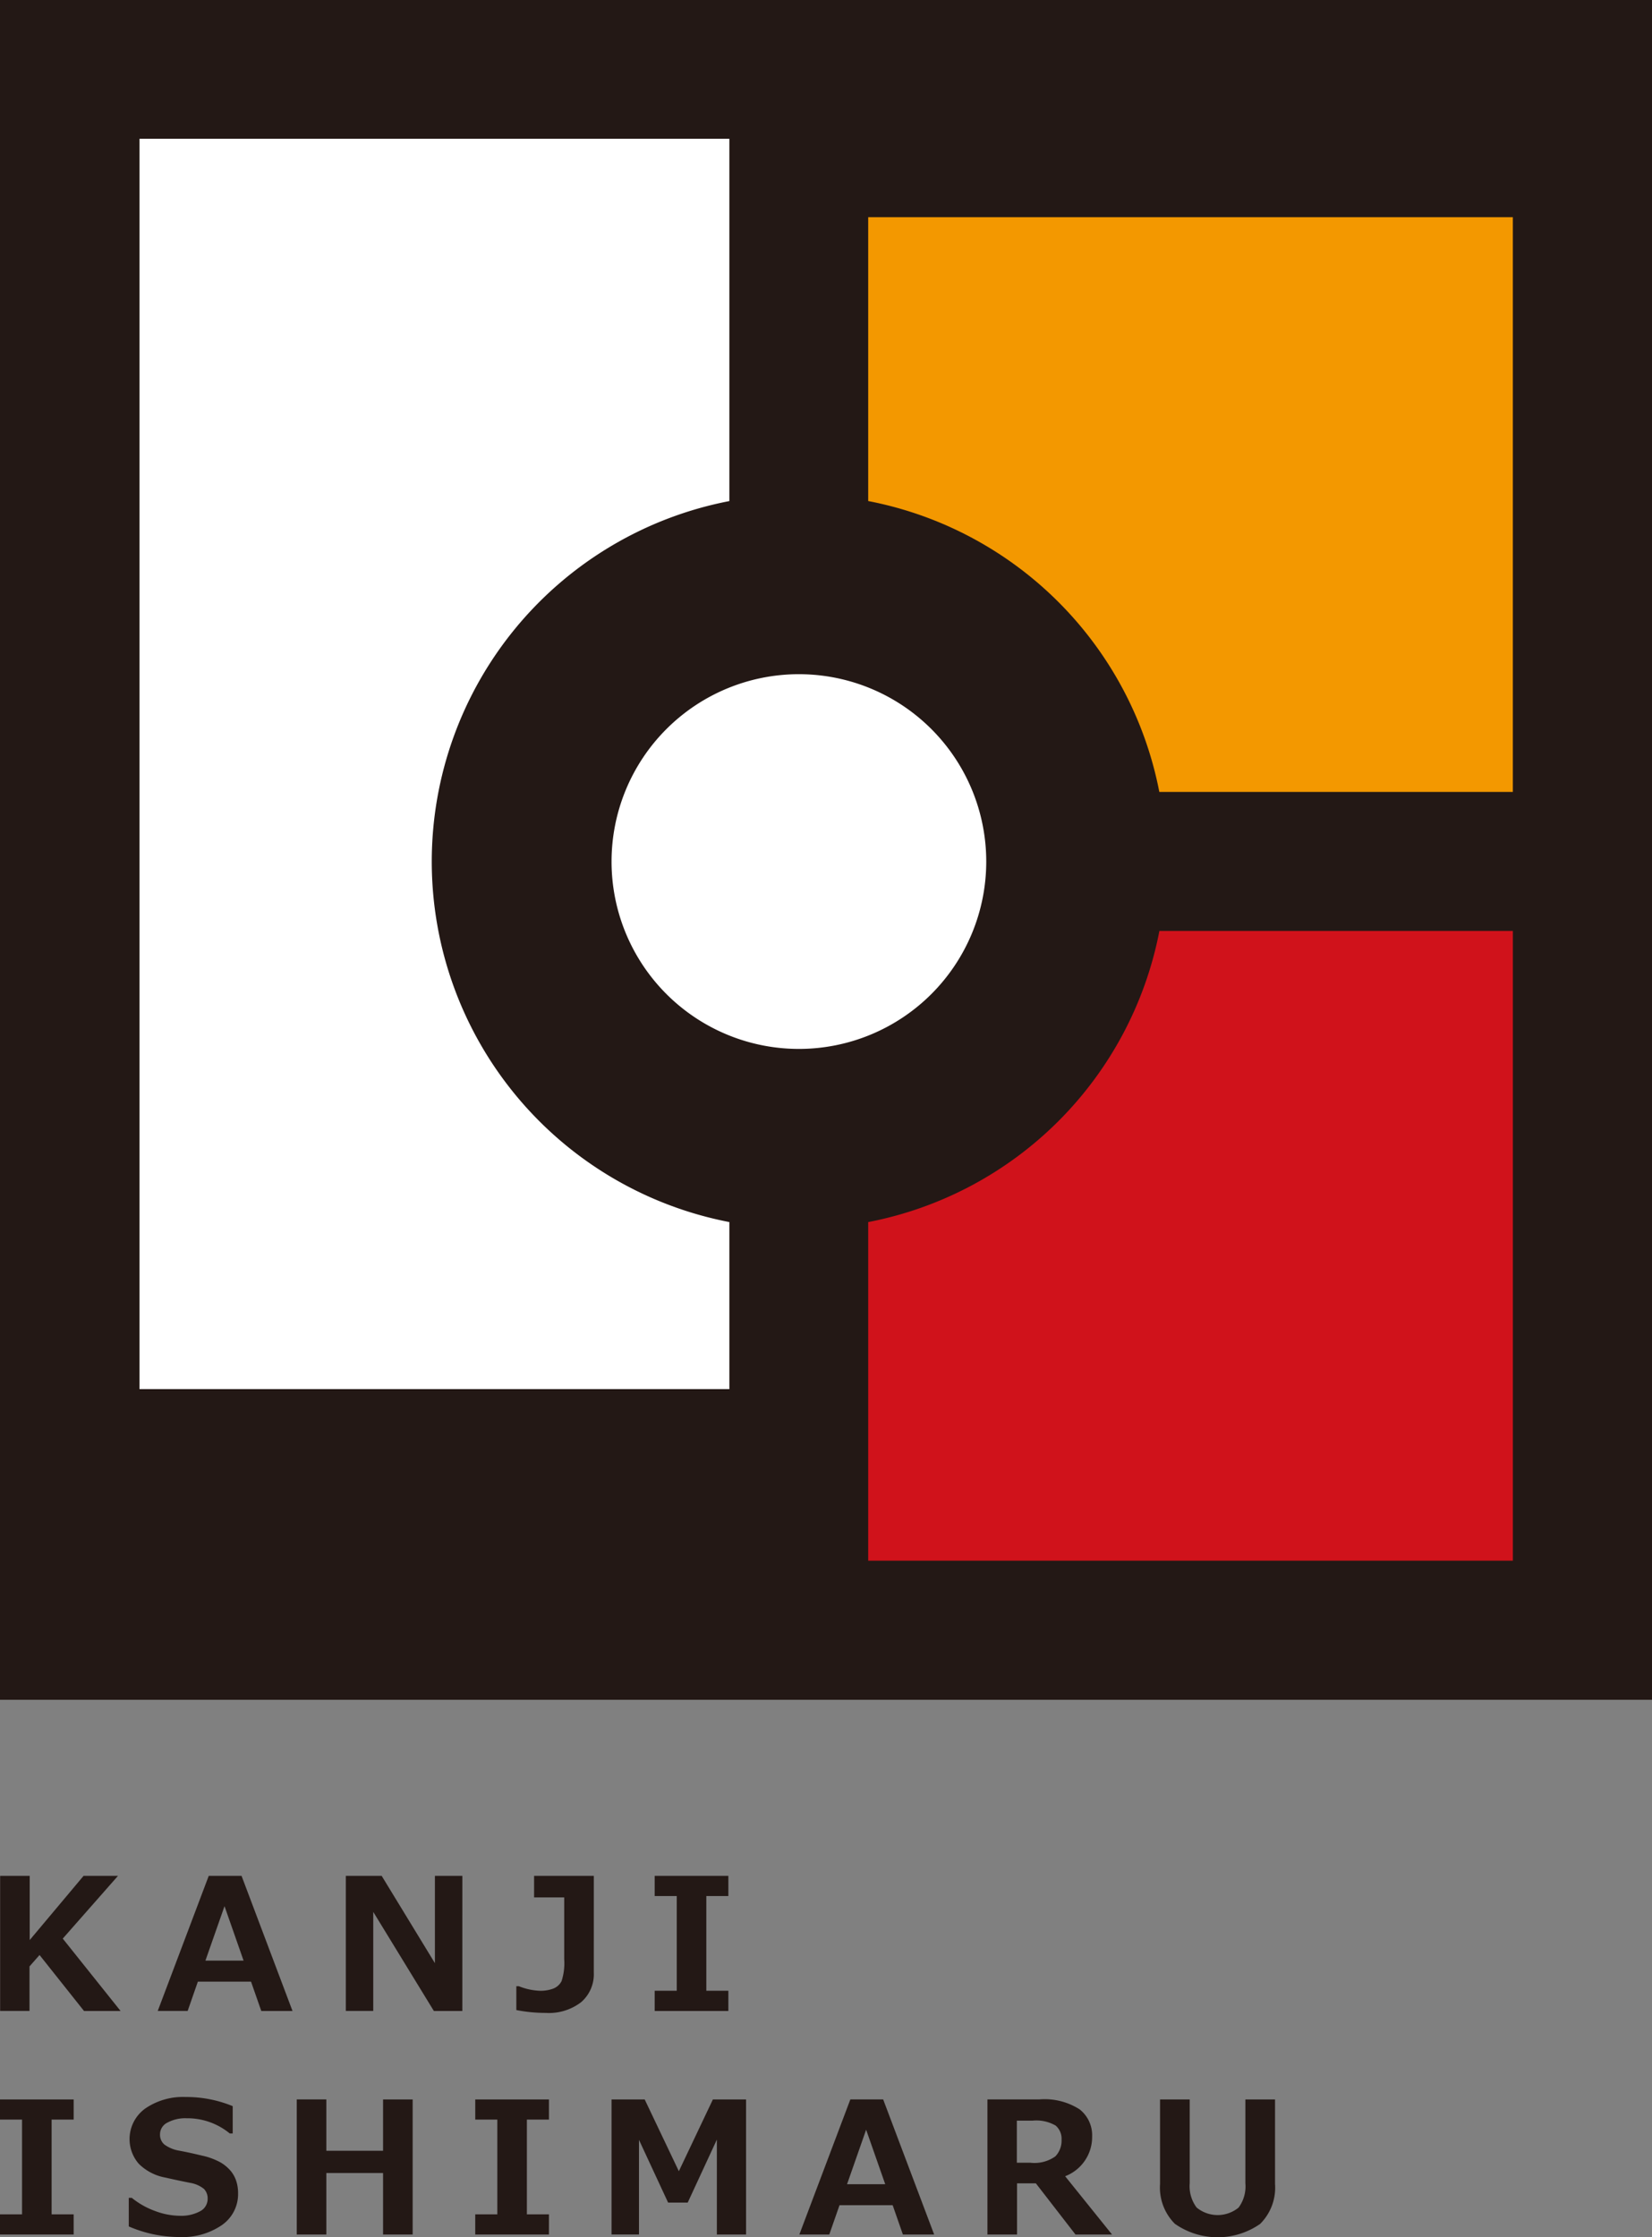
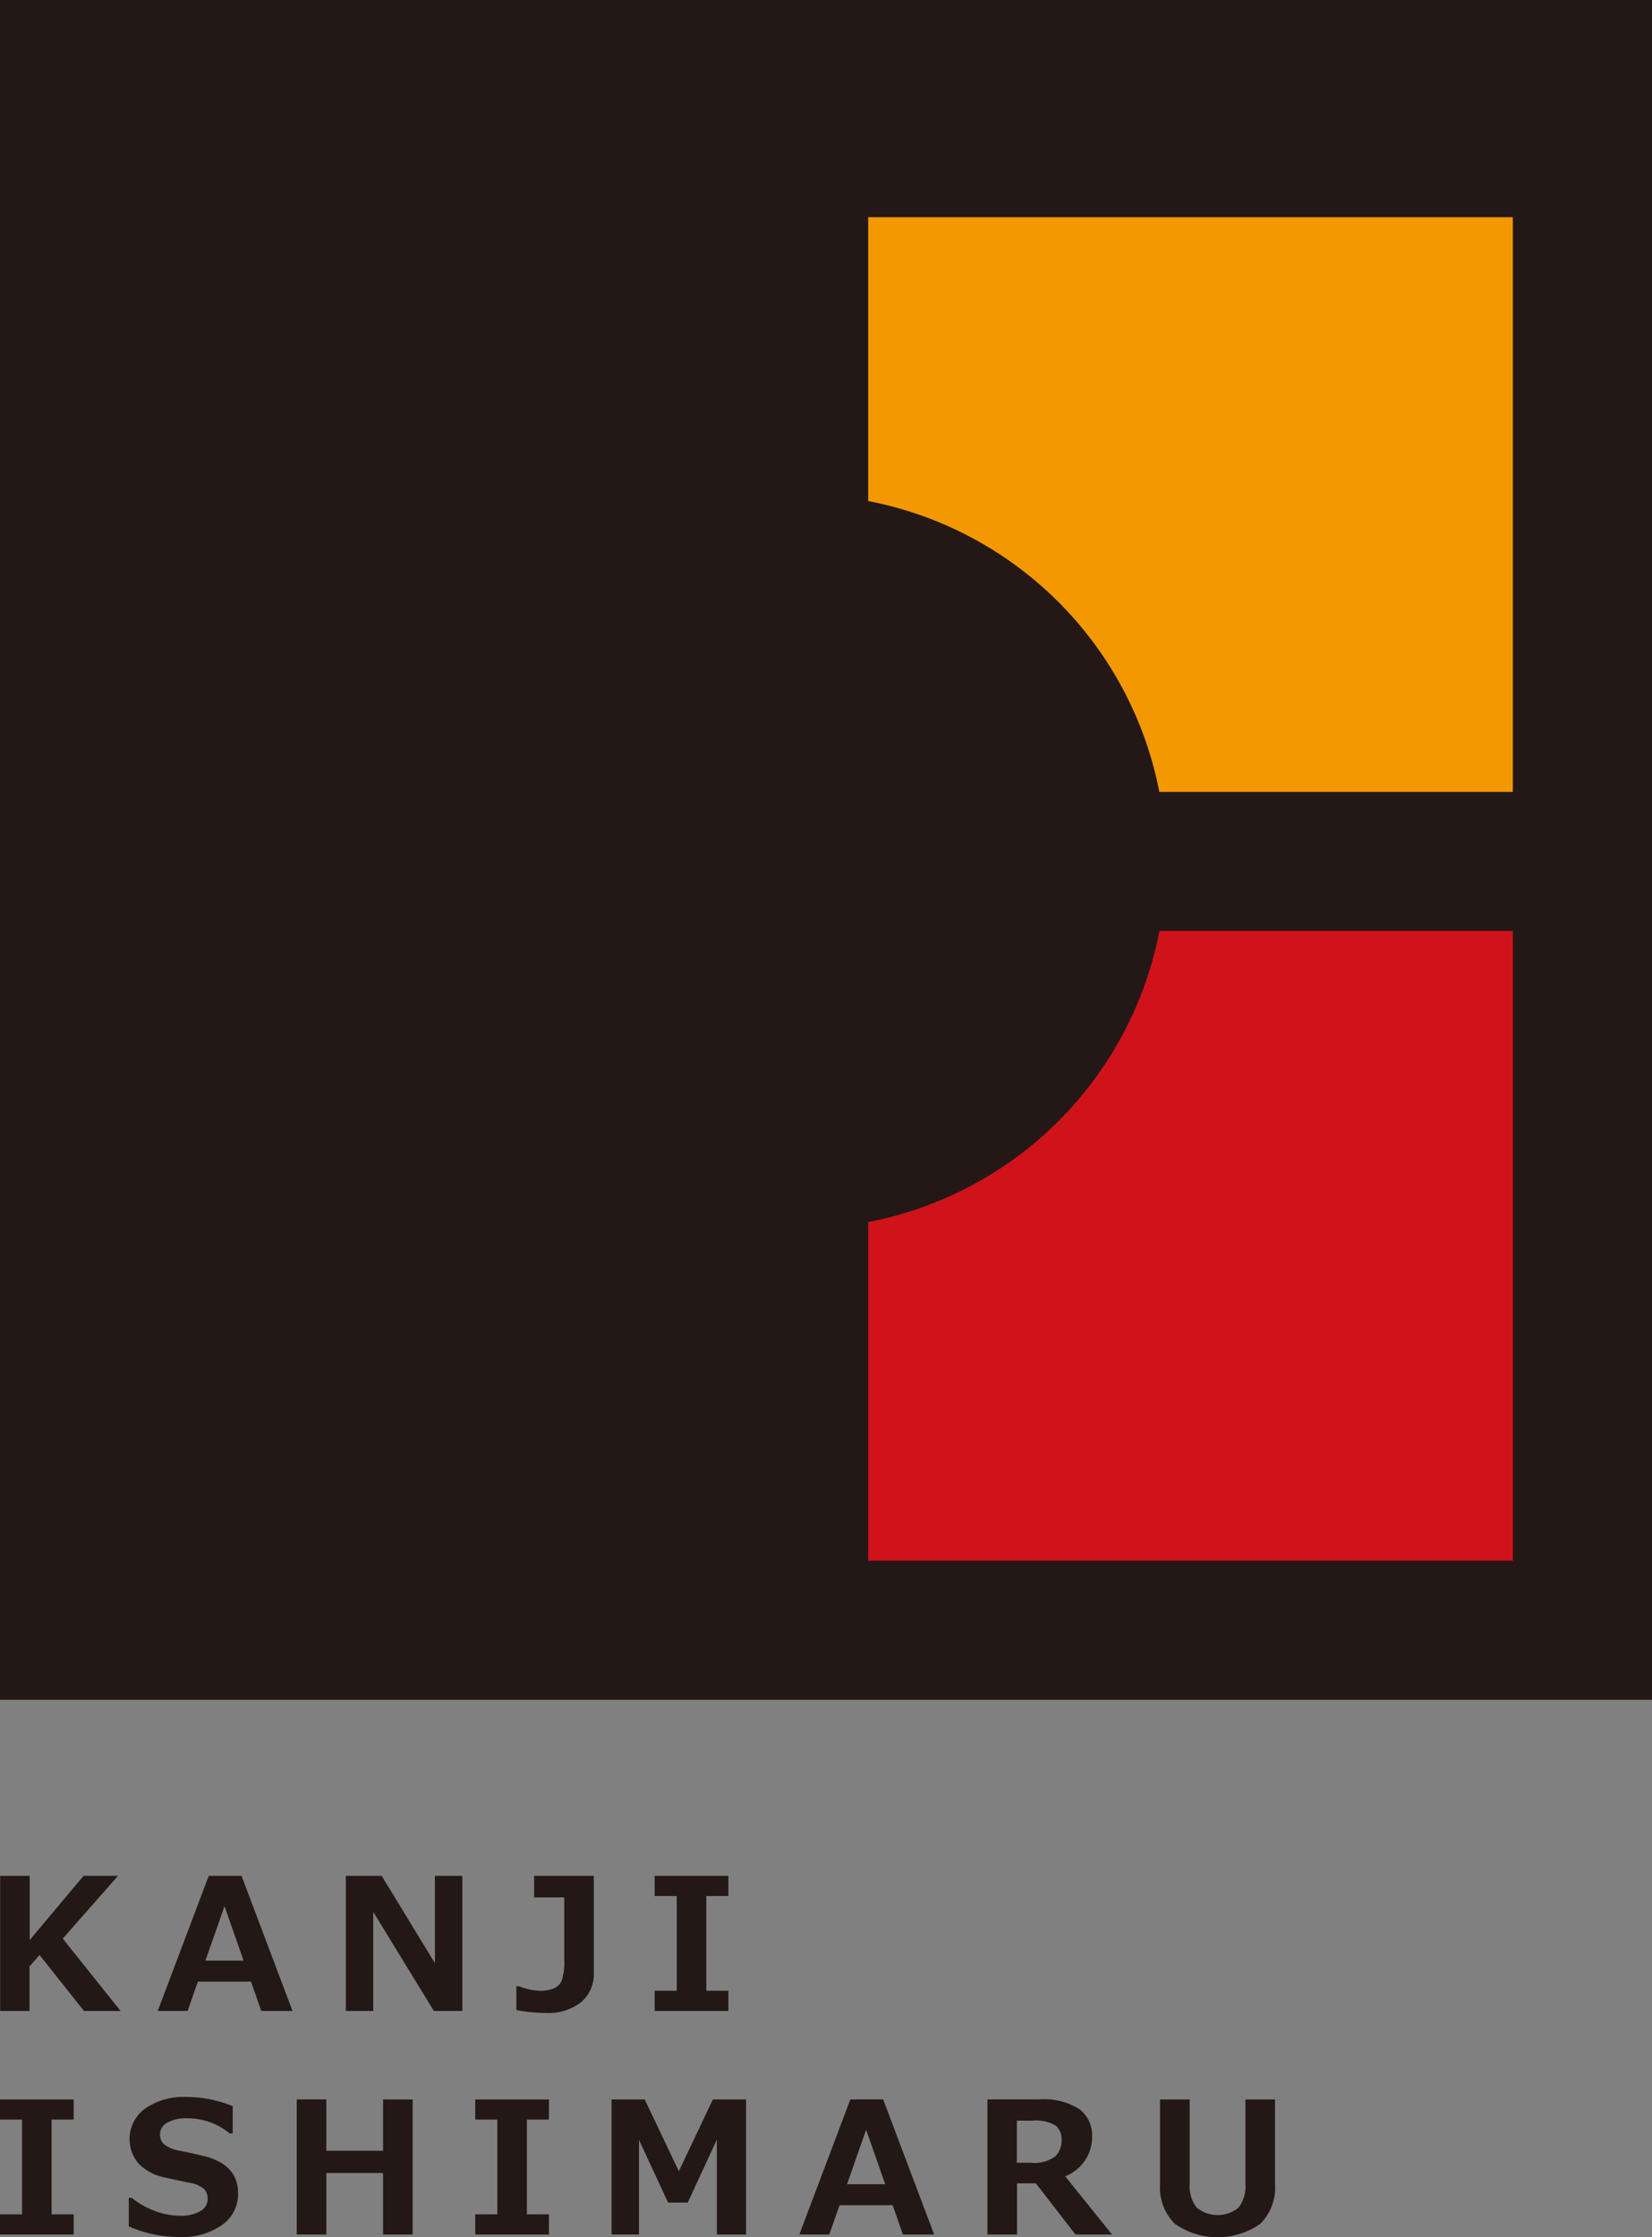
<svg xmlns="http://www.w3.org/2000/svg" width="96" height="130">
  <rect width="100%" height="100%" fill="#808080" stroke="none" />
  <defs>
    <style>.cls-1{fill:#231815}.cls-2{fill:#fff}</style>
  </defs>
  <path class="cls-1" d="M0 0h96v98.769H0z" />
-   <path class="cls-2" d="M25.09 50.062a21.338 21.338 0 0117.294-20.946V8.063H8.107v72.655h34.277V71.01A21.34 21.34 0 0125.09 50.062z" />
  <path d="M67.374 54.093a21.35 21.35 0 01-16.922 16.918v19.674h37.462V54.093z" fill="#d0121b" />
  <path d="M50.452 12.622v16.492A21.348 21.348 0 0167.37 46.017h20.543V12.622z" fill="#f39800" />
-   <path class="cls-2" d="M57.312 50.063a10.887 10.887 0 11-10.886-10.888 10.887 10.887 0 0110.886 10.888z" />
  <g>
    <path class="cls-1" d="M7.007 116.85H4.882l-2.584-3.252-.583.663v2.588H.008V109h1.718v3.73l3.13-3.73h2l-3.209 3.645zM16.998 116.85h-1.815l-.595-1.704h-3.09l-.593 1.703H9.166L12.13 109h1.907zm-2.843-2.924l-1.108-3.165-1.11 3.165zM26.867 116.85h-1.655l-3.522-5.757v5.756h-1.593V109h2.083l3.093 5.072V109h1.595zM34.506 114.62a2.14 2.14 0 01-.734 1.718 3.067 3.067 0 01-2.054.625 8.876 8.876 0 01-1.713-.166v-1.385h.146a3.655 3.655 0 001.214.265 2.09 2.09 0 00.799-.132.911.911 0 00.47-.43 3.395 3.395 0 00.153-1.281v-3.583h-1.75V109h3.47zM42.326 116.85h-4.282v-1.173h1.283v-5.504h-1.283V109h4.282v1.173h-1.281v5.504h1.281zM4.281 129.84H0v-1.173h1.281v-5.505H0v-1.171h4.281v1.17H3v5.506H4.28zM7.483 129.37v-1.661h.176a4.633 4.633 0 001.341.76 4.175 4.175 0 001.456.282 2.306 2.306 0 001.166-.26.806.806 0 00.444-.725.783.783 0 00-.21-.572 1.722 1.722 0 00-.8-.355 45.796 45.796 0 01-1.442-.307 2.929 2.929 0 01-1.552-.805 2.188 2.188 0 01.378-3.208 3.866 3.866 0 012.343-.67 7.072 7.072 0 012.74.532v1.588h-.17a3.886 3.886 0 00-2.512-.885 2.183 2.183 0 00-1.106.25.76.76 0 00-.436.683.748.748 0 00.246.588 2.01 2.01 0 00.848.359c.4.074.844.169 1.336.289a3.922 3.922 0 011.098.404 2.298 2.298 0 01.578.486 1.781 1.781 0 01.323.587 2.252 2.252 0 01.107.713 2.193 2.193 0 01-.933 1.844 4.053 4.053 0 01-2.479.699 7.438 7.438 0 01-2.94-.616zM23.98 129.84h-1.72v-3.574h-3.296v3.574h-1.719v-7.85h1.719v2.984h3.296v-2.983h1.72zM31.899 129.84h-4.282v-1.173H28.9v-5.505h-1.282v-1.171H31.9v1.17h-1.282v5.506H31.9zM43.355 129.84h-1.697v-5.516l-1.694 3.66h-1.14l-1.692-3.645v5.5h-1.594v-7.848h1.926l1.985 4.17 1.978-4.17h1.928zM54.285 129.84h-1.817l-.594-1.704h-3.089l-.594 1.704h-1.74l2.964-7.85h1.907zm-2.843-2.923l-1.11-3.167-1.109 3.167zM64.622 129.84h-2.124l-2.303-2.975h-1.093v2.975h-1.72v-7.85h3.007a3.767 3.767 0 012.355.581 1.917 1.917 0 01.721 1.576 2.438 2.438 0 01-1.568 2.306zm-5.532-6.616v2.443h.77a2.092 2.092 0 001.47-.37 1.323 1.323 0 00.359-.968 1.01 1.01 0 00-.343-.819 2.245 2.245 0 00-1.354-.286zM74.094 126.902a2.964 2.964 0 01-.867 2.323 4.326 4.326 0 01-4.955-.009 2.977 2.977 0 01-.86-2.314v-4.911h1.724v4.863a2.066 2.066 0 00.401 1.418 1.924 1.924 0 002.44.002 2.072 2.072 0 00.394-1.41v-4.873h1.723z" />
  </g>
</svg>